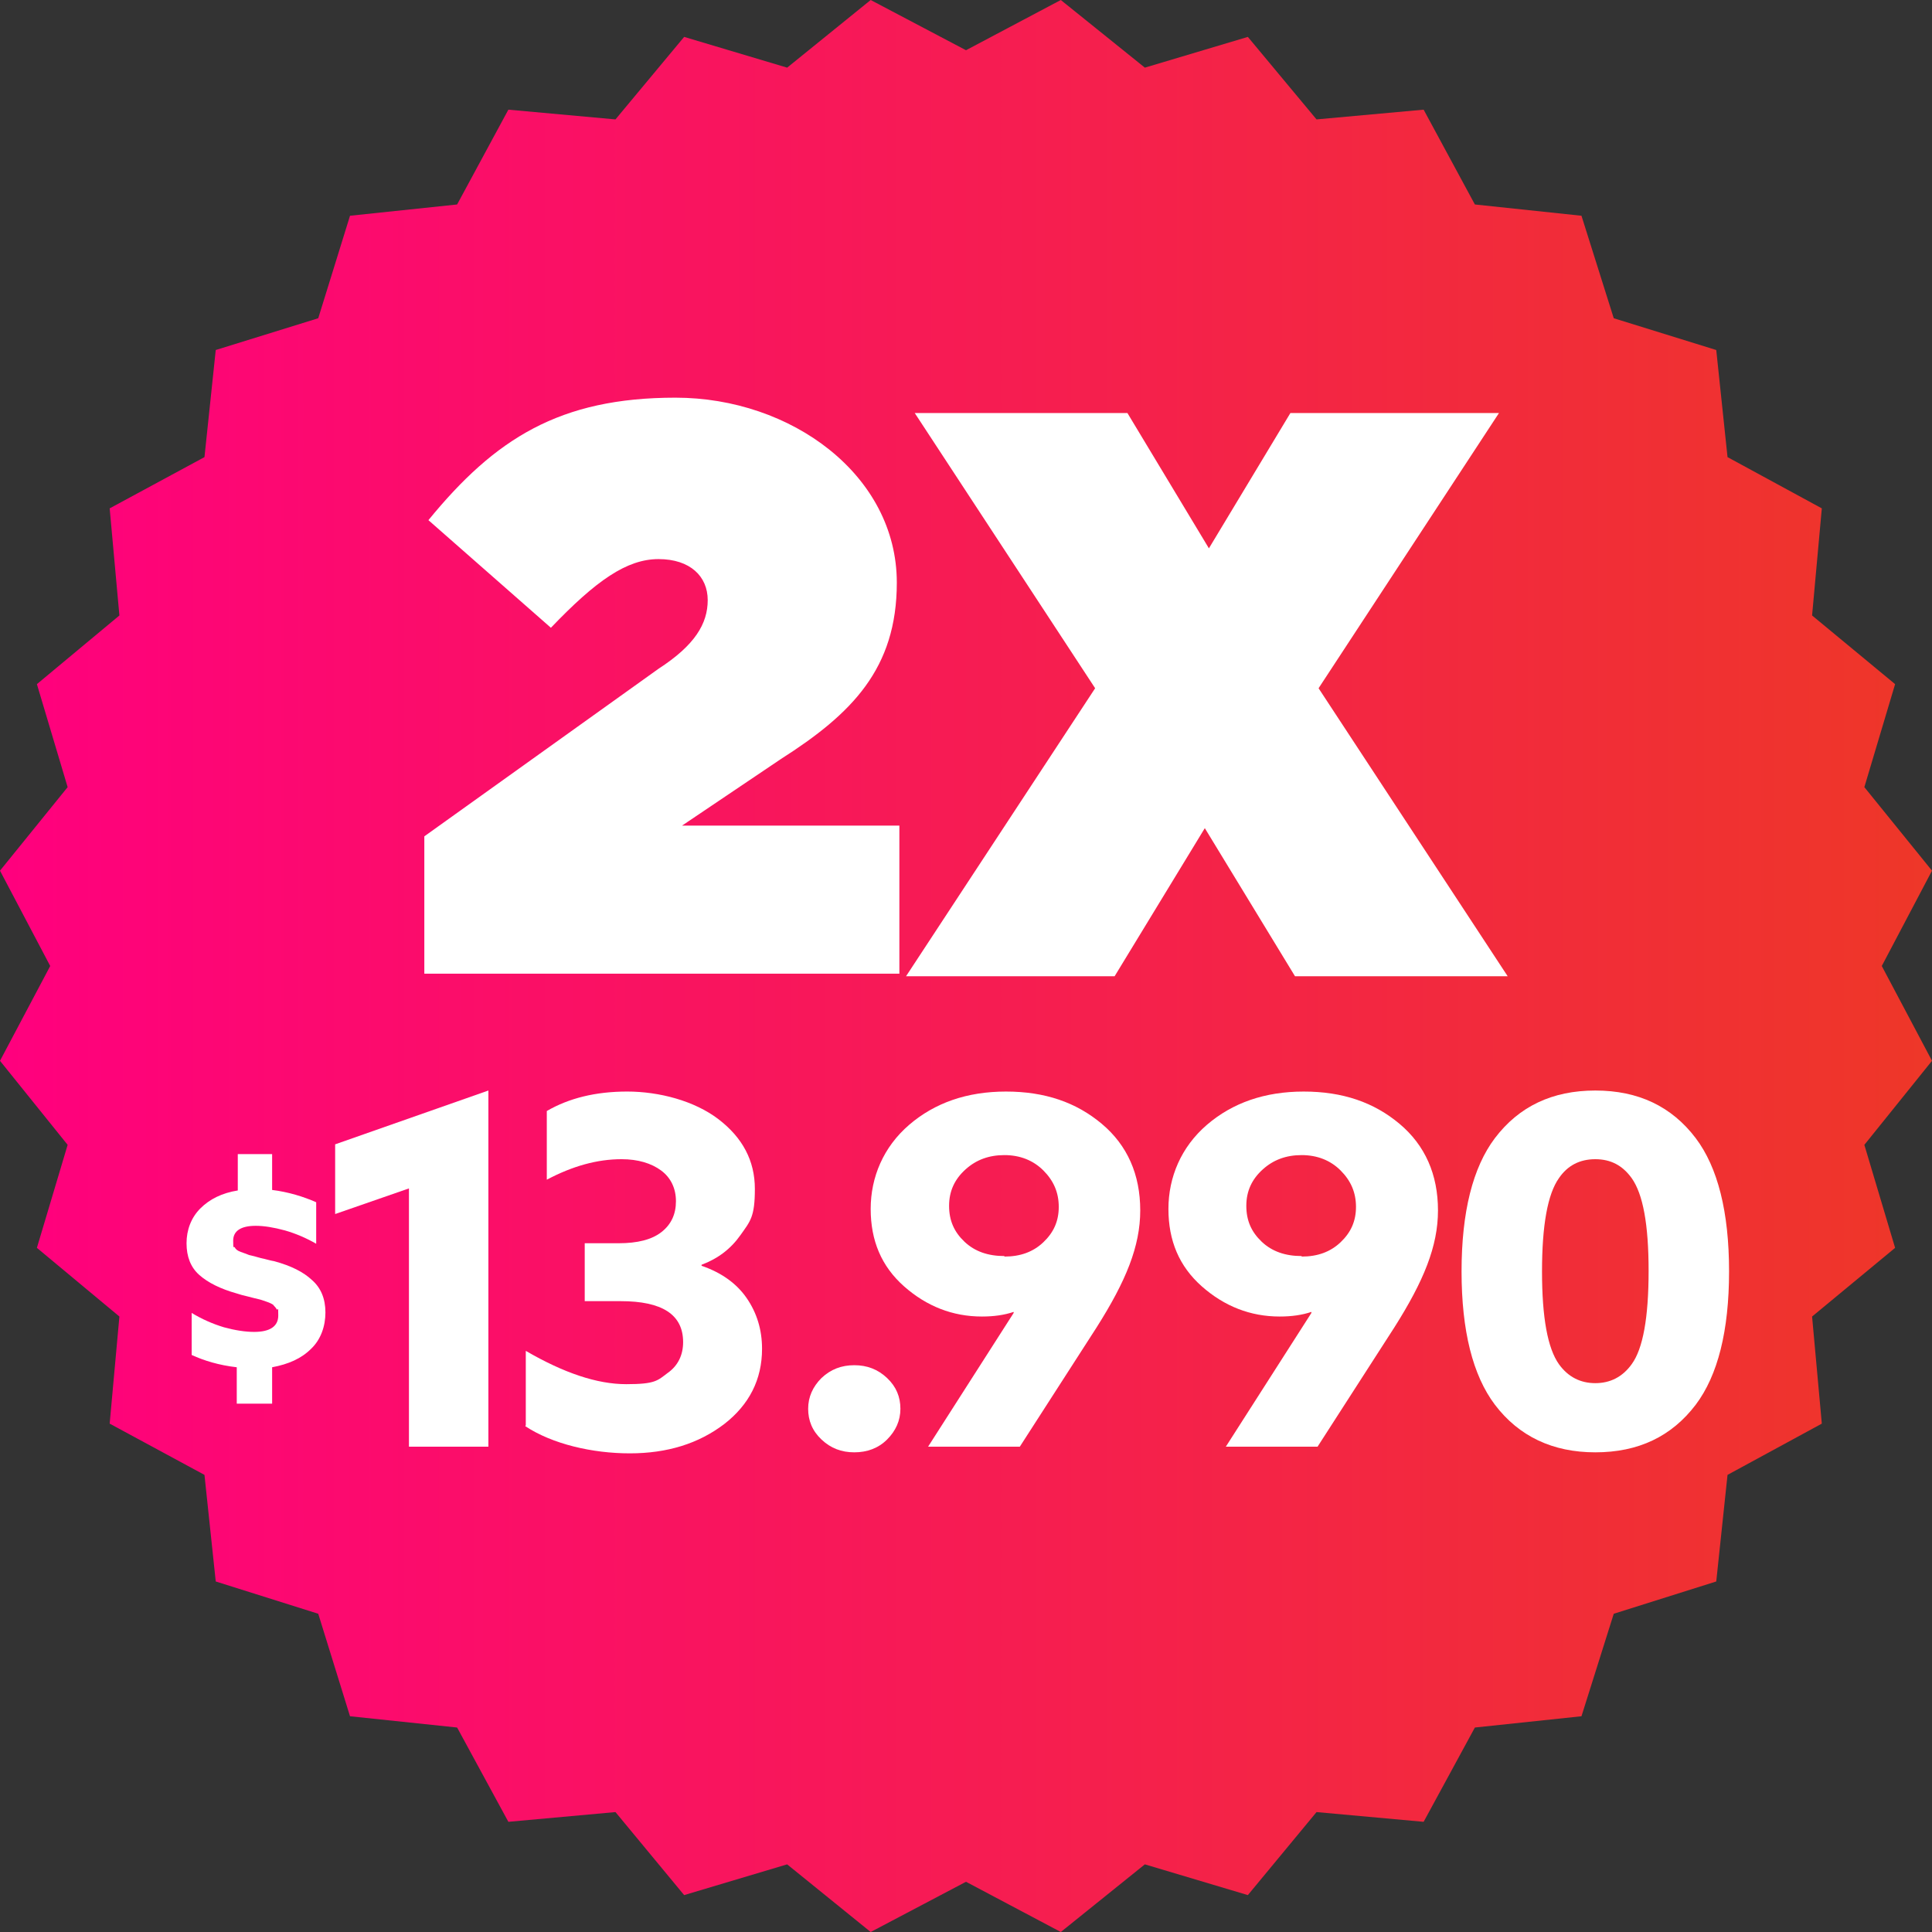
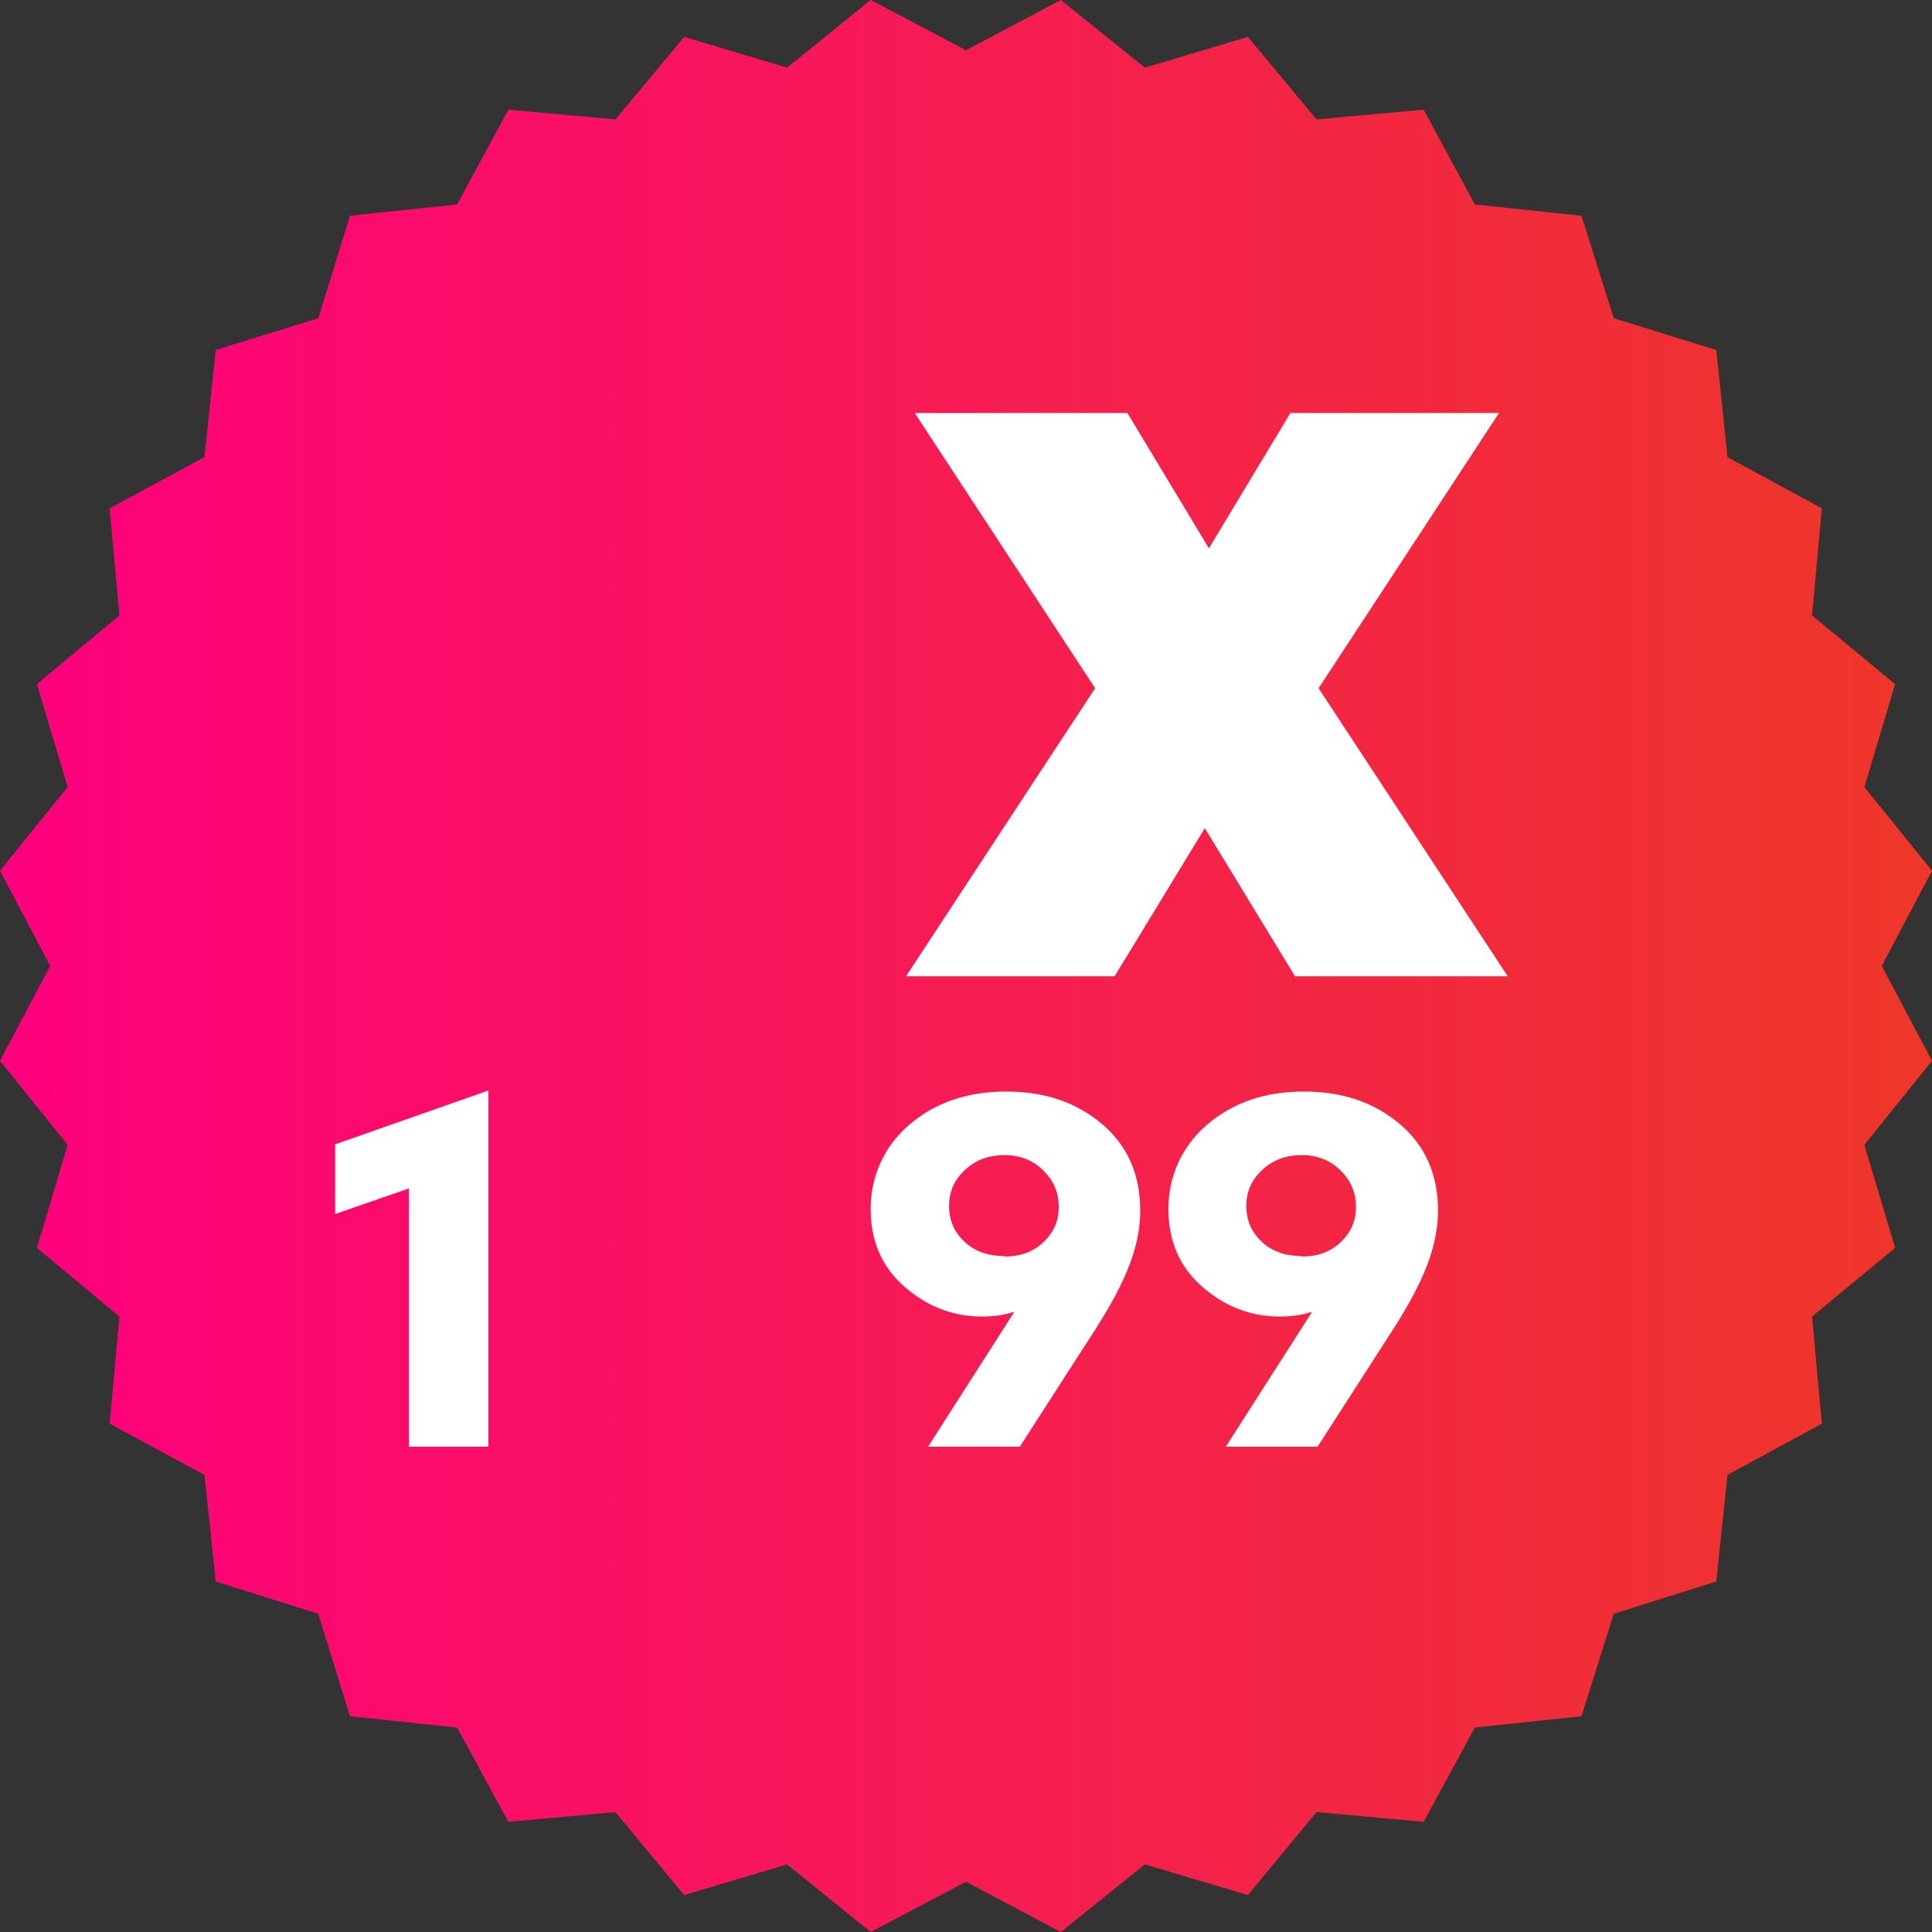
<svg xmlns="http://www.w3.org/2000/svg" id="Capa_1" version="1.1" viewBox="0 0 377 377">
  <rect x="0" y="0" width="377" height="377" fill="#333333" stroke="none" />
  <defs>
    <style>
      .st0 {
        isolation: isolate;
      }

      .st1 {
        fill: #fff;
      }

      .st2 {
        fill: url(#Degradado_sin_nombre_2);
      }
    </style>
    <linearGradient id="Degradado_sin_nombre_2" data-name="Degradado sin nombre 2" x1="0" y1="188.5" x2="377" y2="188.5" gradientUnits="userSpaceOnUse">
      <stop offset="0" stop-color="#ff007e" />
      <stop offset="1" stop-color="#ee3728" />
    </linearGradient>
  </defs>
  <polygon class="st2" points="153.6 363.8 133.5 369.8 120.1 353.6 99.2 355.5 89.2 337.1 68.3 334.9 62.1 314.9 42.1 308.6 39.9 287.8 21.4 277.8 23.3 256.9 7.2 243.5 13.2 223.4 0 207 9.8 188.5 0 169.9 13.2 153.6 7.2 133.5 23.3 120.1 21.4 99.2 39.9 89.2 42.1 68.3 62.1 62.1 68.3 42.1 89.2 39.9 99.2 21.4 120.1 23.3 133.5 7.2 153.6 13.2 169.9 0 188.5 9.8 207 0 223.4 13.2 243.5 7.2 256.9 23.3 277.8 21.4 287.8 39.9 308.6 42.1 314.9 62.1 334.9 68.3 337.1 89.2 355.5 99.2 353.6 120.1 369.8 133.5 363.8 153.6 377 169.9 367.2 188.5 377 207 363.8 223.4 369.8 243.5 353.6 256.9 355.5 277.8 337.1 287.8 334.9 308.6 314.9 314.9 308.6 334.9 287.8 337.1 277.8 355.5 256.9 353.6 243.5 369.8 223.4 363.8 207 377 188.5 367.2 169.9 377 153.6 363.8" />
  <g>
    <g class="st0">
      <path class="st1" d="M79.8,282.3v-50.4l-14.4,5v-13.6l29.9-10.5v69.5h-15.5Z" />
-       <path class="st1" d="M102.6,278.1v-14.5c7.4,4.3,13.9,6.5,19.6,6.5s6.1-.7,8.1-2.2c2-1.4,3-3.5,3-6,0-5.4-4.1-8-12.2-8h-7v-11.3h6.6c3.7,0,6.5-.7,8.4-2.2,1.9-1.5,2.8-3.5,2.8-6s-1-4.6-2.9-6c-1.9-1.4-4.5-2.2-7.7-2.2-4.7,0-9.5,1.3-14.6,4v-13.4c4.3-2.5,9.5-3.8,15.7-3.8s13.1,1.8,17.8,5.4c4.7,3.6,7.1,8.1,7.1,13.6s-.9,6.3-2.8,9c-1.9,2.7-4.4,4.6-7.6,5.8v.2c3.8,1.3,6.8,3.4,8.8,6.3,2,2.9,3,6.2,3,9.9,0,6-2.5,10.9-7.4,14.7-5,3.8-11.1,5.7-18.4,5.7s-15.1-1.8-20.4-5.3Z" />
-       <path class="st1" d="M160.3,280.9c-1.8-1.7-2.6-3.7-2.6-6s.9-4.3,2.6-6c1.8-1.7,3.9-2.5,6.4-2.5s4.6.8,6.4,2.5c1.8,1.7,2.6,3.7,2.6,6s-.9,4.3-2.6,6-3.9,2.5-6.4,2.5-4.6-.8-6.4-2.5Z" />
-       <path class="st1" d="M199.1,282.3h-18l16.7-26.1v-.2c-1.8.6-3.8.9-6.2.9-5.7,0-10.8-2-15.2-5.9-4.4-3.9-6.5-8.9-6.5-15.1s2.5-12.1,7.5-16.4c5-4.3,11.3-6.5,18.9-6.5s13.7,2.1,18.7,6.3c5,4.2,7.5,9.9,7.5,16.9s-2.8,13.8-8.5,22.8l-15,23.3ZM196,245.2c3.1,0,5.6-.9,7.6-2.8,2-1.9,3-4.1,3-6.9s-1-5.1-3-7.1c-2-2-4.6-3-7.6-3s-5.5.9-7.6,2.8c-2.1,1.9-3.2,4.2-3.2,7.1s1,5.1,3,7c2,1.9,4.6,2.8,7.8,2.8Z" />
+       <path class="st1" d="M199.1,282.3h-18l16.7-26.1v-.2c-1.8.6-3.8.9-6.2.9-5.7,0-10.8-2-15.2-5.9-4.4-3.9-6.5-8.9-6.5-15.1s2.5-12.1,7.5-16.4c5-4.3,11.3-6.5,18.9-6.5s13.7,2.1,18.7,6.3c5,4.2,7.5,9.9,7.5,16.9s-2.8,13.8-8.5,22.8l-15,23.3M196,245.2c3.1,0,5.6-.9,7.6-2.8,2-1.9,3-4.1,3-6.9s-1-5.1-3-7.1c-2-2-4.6-3-7.6-3s-5.5.9-7.6,2.8c-2.1,1.9-3.2,4.2-3.2,7.1s1,5.1,3,7c2,1.9,4.6,2.8,7.8,2.8Z" />
      <path class="st1" d="M257.2,282.3h-18l16.7-26.1v-.2c-1.8.6-3.8.9-6.2.9-5.7,0-10.8-2-15.2-5.9-4.4-3.9-6.5-8.9-6.5-15.1s2.5-12.1,7.5-16.4c5-4.3,11.3-6.5,18.9-6.5s13.7,2.1,18.7,6.3c5,4.2,7.5,9.9,7.5,16.9s-2.8,13.8-8.5,22.8l-15,23.3ZM254,245.2c3.1,0,5.6-.9,7.6-2.8,2-1.9,3-4.1,3-6.9s-1-5.1-3-7.1c-2-2-4.6-3-7.6-3s-5.5.9-7.6,2.8c-2.1,1.9-3.2,4.2-3.2,7.1s1,5.1,3,7c2,1.9,4.6,2.8,7.8,2.8Z" />
-       <path class="st1" d="M311.3,283.4c-8.3,0-14.9-3.1-19.6-9.3-4.3-5.7-6.5-14.4-6.5-26s2.2-20.3,6.5-26c4.7-6.2,11.2-9.3,19.6-9.3s14.9,3.1,19.6,9.3c4.3,5.7,6.5,14.4,6.5,26s-2.2,20.3-6.5,26c-4.7,6.2-11.2,9.3-19.6,9.3ZM311.3,269.9c2.9,0,5.3-1.2,7.1-3.7,2.2-3,3.3-9.1,3.3-18.2s-1.1-15-3.3-18.1c-1.8-2.5-4.1-3.7-7.1-3.7s-5.4,1.2-7.1,3.7c-2.2,3.1-3.3,9.2-3.3,18.2s1.1,15,3.3,18.1c1.8,2.5,4.2,3.7,7.1,3.7Z" />
    </g>
    <g class="st0">
-       <path class="st1" d="M46.2,273.9v-7.1c-3.5-.4-6.4-1.3-8.8-2.4v-8.2c2,1.2,4,2.1,6.3,2.8,2.2.6,4.2.9,5.9.9,3.1,0,4.7-1.1,4.7-3.2s-.1-.9-.3-1.2c-.2-.4-.5-.6-.7-.9-.3-.2-.7-.4-1.3-.6-.6-.2-1.1-.4-1.6-.5-.5-.1-1.2-.3-2-.5-.9-.2-1.6-.4-2.2-.6-3.2-.9-5.6-2.1-7.3-3.6-1.7-1.5-2.5-3.6-2.5-6.2s.9-5,2.7-6.8c1.8-1.8,4.2-3,7.3-3.5v-7.1h6.7v7c3.2.4,6.1,1.3,8.6,2.4v8.1c-1.9-1.1-4-2-6.1-2.6-2.2-.6-4.1-.9-5.7-.9-2.9,0-4.4,1-4.4,2.9s.1,1,.3,1.3c.2.4.6.7,1.2.9.6.2,1.1.4,1.6.6.5.1,1.3.3,2.3.6,1,.2,1.9.5,2.6.6,3.3.9,5.7,2.1,7.4,3.7,1.7,1.5,2.6,3.6,2.6,6.3s-.9,5.3-2.8,7.1c-1.9,1.9-4.4,3-7.6,3.6v7.1h-6.7Z" />
-     </g>
+       </g>
  </g>
  <g>
-     <path class="st1" d="M82.8,163.2l45.7-32.7c7.1-4.6,9.6-8.8,9.6-13.4s-3.4-8-9.6-8-12.2,4.2-21,13.4l-23.9-21c13-15.9,25.6-23.9,48.2-23.9s43.2,15.1,43.2,36.1h0c0,16.8-8.8,25.6-22.6,34.4l-19.3,13h42.4v28.9h-92.7v-26.8Z" />
    <path class="st1" d="M213.7,134.3l-35.2-53.7h41.5l15.9,26.4,15.9-26.4h40.7l-35.2,53.7,36.9,56.2h-41.5l-17.6-28.9-17.6,28.9h-40.7l36.9-56.2Z" />
  </g>
</svg>